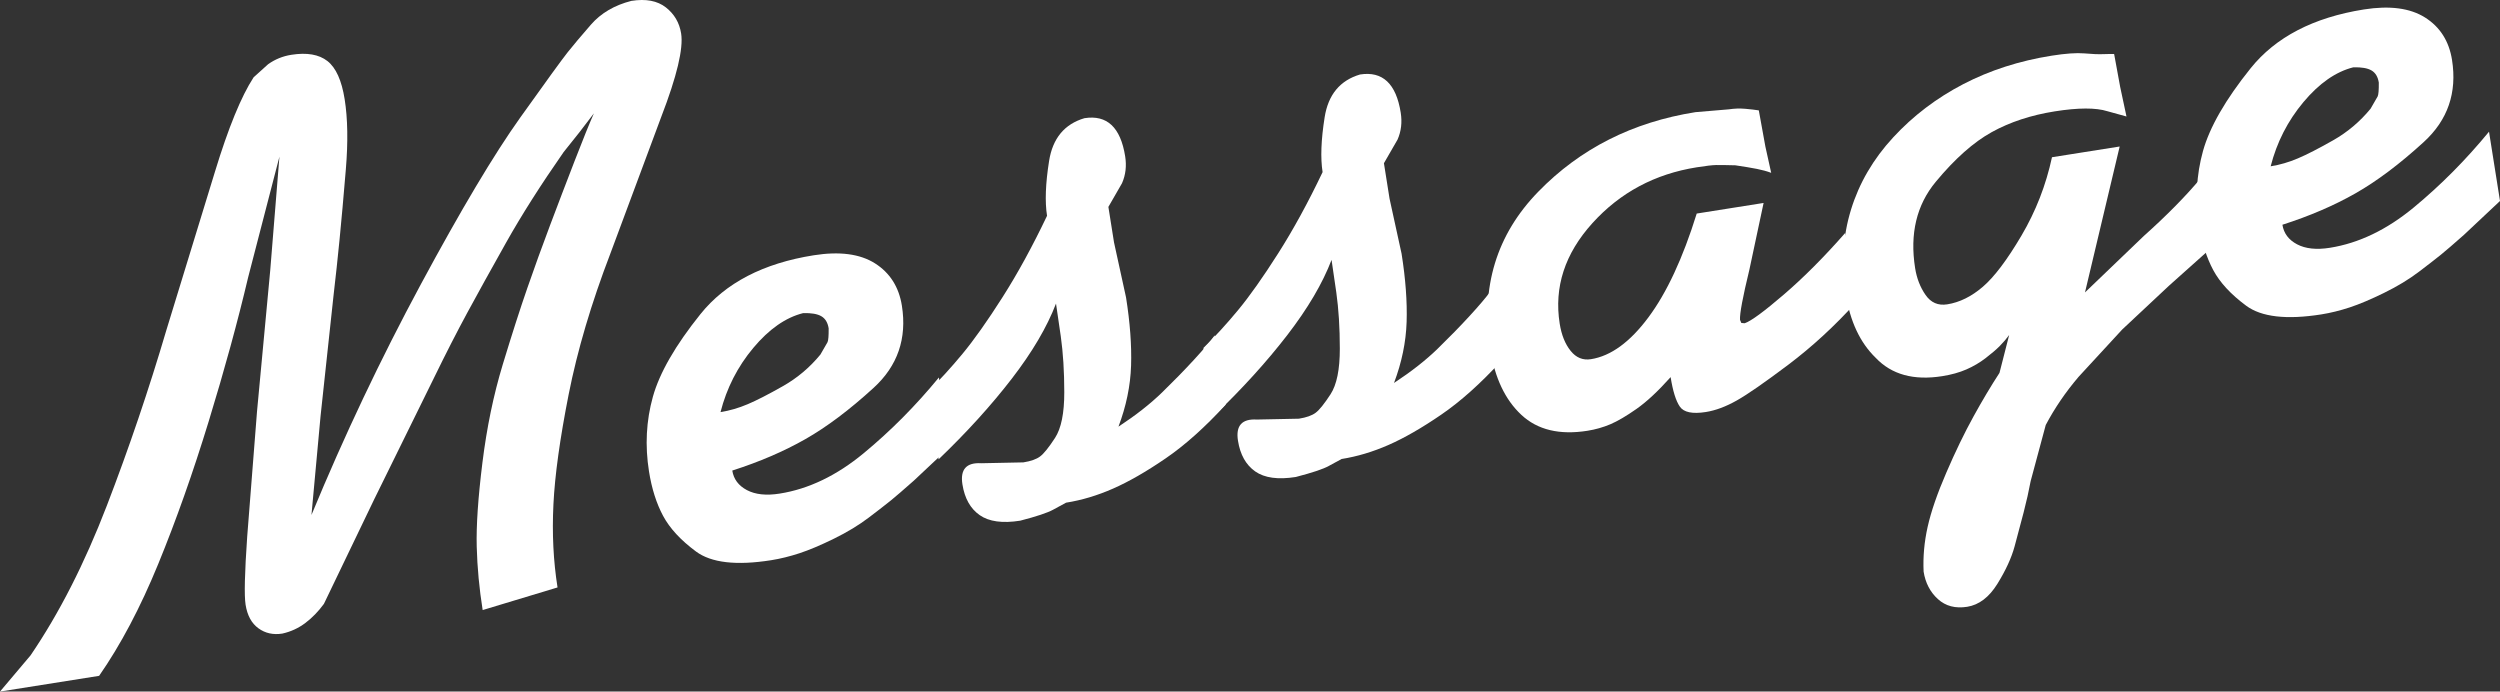
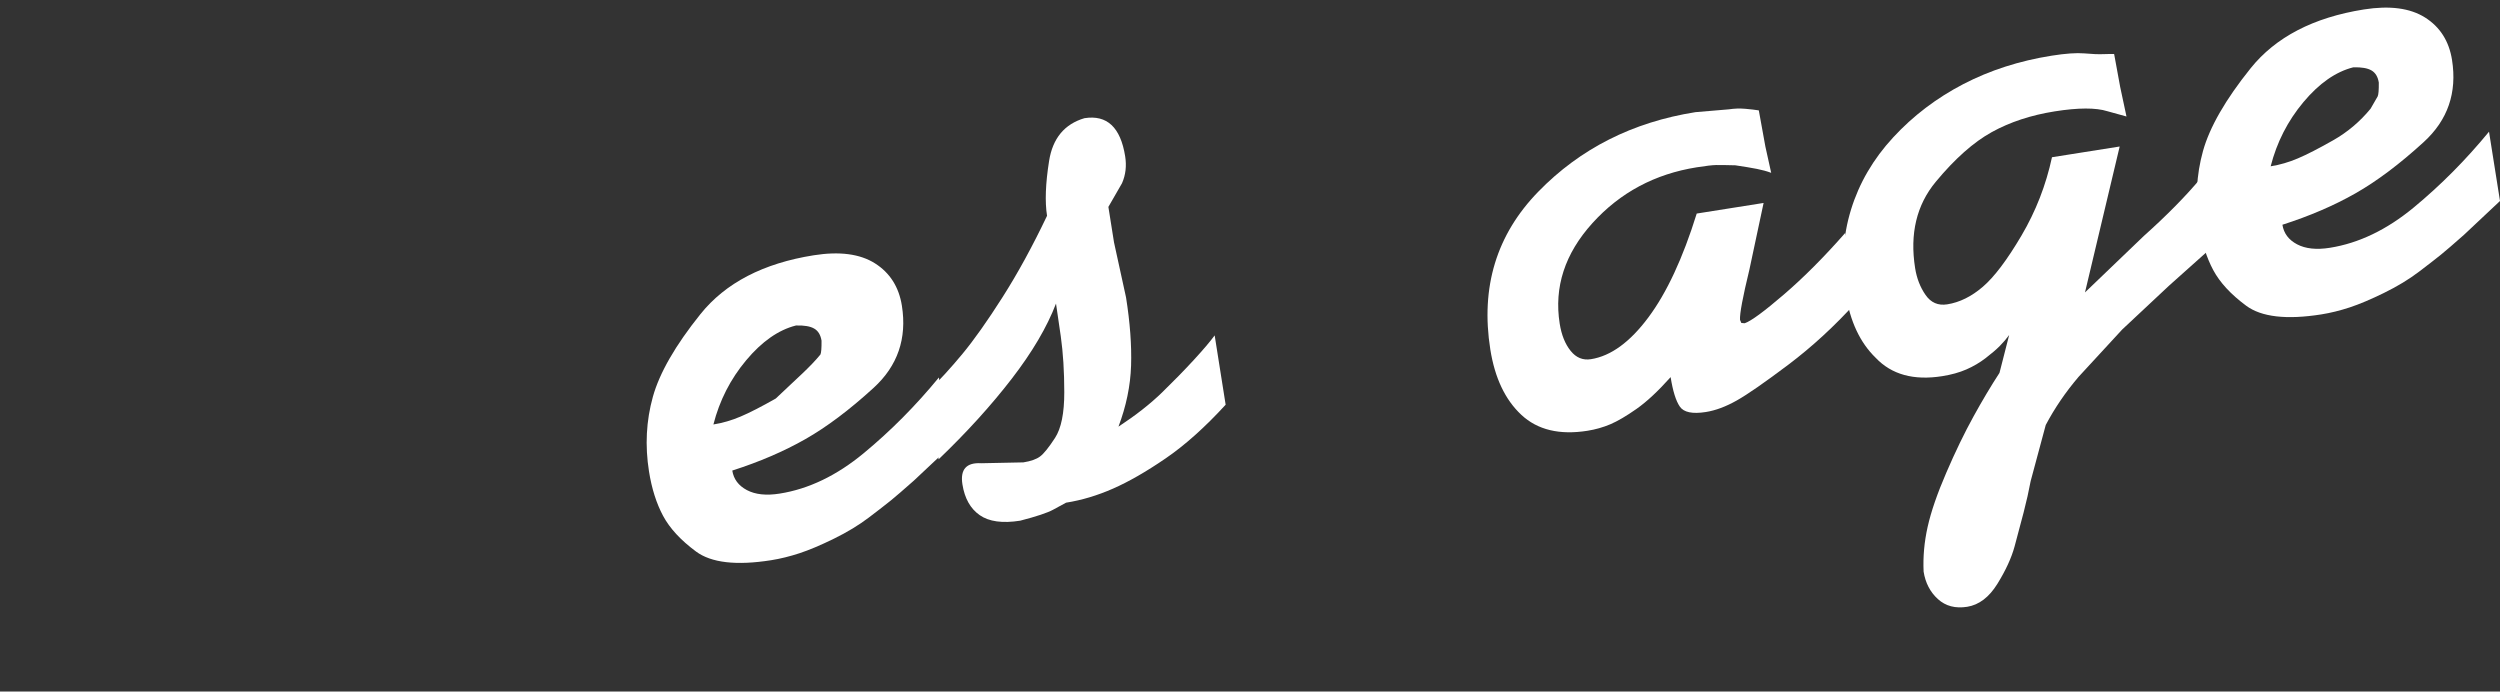
<svg xmlns="http://www.w3.org/2000/svg" version="1.1" id="レイヤー_1" x="0px" y="0px" width="319.277px" height="88.32px" viewBox="0 0 319.277 88.32" enable-background="new 0 0 319.277 88.32" xml:space="preserve">
  <rect x="0" y="0" width="319.277" height="88.32" fill="#333333" stroke="none" />
  <g>
    <g>
-       <path fill="#FFFFFF" d="M44.017,12.671c0.392,2.471,0.442,5.45,0.152,8.941c-0.29,3.492-0.557,6.471-0.799,8.935    c-0.242,2.466-0.498,4.845-0.768,7.138l-1.663,15.453l-1.162,12.631c4.167-10.083,8.818-19.893,13.952-29.429    c5.134-9.531,9.368-16.638,12.706-21.316c3.336-4.678,5.357-7.458,6.061-8.345C73.2,5.793,74.19,4.616,75.47,3.146    c1.279-1.468,2.999-2.479,5.162-3.033c1.853-0.294,3.321-0.016,4.405,0.831c1.083,0.849,1.733,1.958,1.951,3.33    c0.305,1.921-0.541,5.465-2.533,10.634l-6.51,17.487c-2.438,6.363-4.211,12.359-5.323,17.984    c-1.111,5.627-1.76,10.301-1.943,14.021c-0.185,3.721-0.009,7.264,0.524,10.623l-9.562,2.889    c-0.436-2.743-0.689-5.446-0.759-8.107c-0.07-2.661,0.172-6.233,0.728-10.717c0.555-4.481,1.421-8.665,2.599-12.544    c1.179-3.879,2.226-7.139,3.144-9.779c0.916-2.643,1.883-5.311,2.897-8.002c1.014-2.692,2.058-5.425,3.131-8.197    c1.072-2.771,1.893-4.799,2.464-6.086L74.01,16.88l-2.023,2.536c-2.923,4.191-5.371,8.043-7.346,11.557s-3.629,6.5-4.961,8.961    c-1.333,2.463-2.742,5.218-4.227,8.266l-7.66,15.562L41.368,77.12c-0.693,0.952-1.479,1.763-2.357,2.43    c-0.88,0.667-1.862,1.121-2.948,1.364c-1.168,0.187-2.187-0.038-3.061-0.675c-0.875-0.635-1.42-1.637-1.638-3.011    c-0.186-1.166-0.116-4.06,0.205-8.683l1.257-16.021l1.684-17.987l1.177-14.533l-3.993,15.4    c-1.347,5.699-3.027,11.838-5.043,18.417s-4.165,12.649-6.447,18.215c-2.282,5.567-4.797,10.326-7.546,14.277L0,88.32l3.907-4.628    c3.649-5.36,6.896-11.729,9.734-19.106c2.838-7.376,5.378-14.864,7.618-22.463l6.189-20.18c1.71-5.615,3.358-9.64,4.942-12.07    l1.846-1.665c0.884-0.632,1.874-1.036,2.973-1.21c1.988-0.314,3.526-0.048,4.609,0.799C42.903,8.646,43.636,10.271,44.017,12.671z    " />
-       <path fill="#FFFFFF" d="M115.181,39.044c0.663,4.187-0.541,7.682-3.611,10.488c-3.072,2.808-5.978,4.993-8.719,6.551    c-2.742,1.562-5.854,2.897-9.332,4.013c0.174,1.098,0.798,1.931,1.873,2.498c1.074,0.567,2.469,0.717,4.184,0.443    c3.705-0.587,7.282-2.307,10.732-5.161c3.451-2.853,6.648-6.074,9.596-9.666l1.403,8.851l-4.59,4.313    c-1.357,1.201-2.332,2.041-2.923,2.521c-0.593,0.48-1.532,1.211-2.817,2.188c-1.287,0.979-2.778,1.883-4.476,2.714    c-1.697,0.833-3.163,1.451-4.398,1.858c-1.238,0.406-2.439,0.702-3.604,0.888c-4.46,0.707-7.665,0.337-9.617-1.112    c-1.952-1.447-3.353-2.966-4.203-4.556c-0.849-1.588-1.448-3.479-1.797-5.675c-0.521-3.293-0.355-6.466,0.495-9.52    c0.851-3.053,2.877-6.574,6.077-10.562c3.201-3.988,8.024-6.494,14.473-7.517c3.293-0.522,5.896-0.179,7.812,1.029    C113.651,34.84,114.8,36.644,115.181,39.044z M104.776,45.277l0.909-1.579c0.105-0.222,0.152-0.81,0.143-1.765    c-0.116-0.733-0.427-1.249-0.931-1.544c-0.505-0.298-1.281-0.431-2.33-0.4c-2.232,0.56-4.354,2.042-6.363,4.443    c-2.011,2.402-3.405,5.138-4.186,8.198c1.166-0.185,2.325-0.521,3.479-1.013c1.152-0.489,2.648-1.257,4.487-2.301    C101.823,48.275,103.42,46.93,104.776,45.277z" />
+       <path fill="#FFFFFF" d="M115.181,39.044c0.663,4.187-0.541,7.682-3.611,10.488c-3.072,2.808-5.978,4.993-8.719,6.551    c-2.742,1.562-5.854,2.897-9.332,4.013c0.174,1.098,0.798,1.931,1.873,2.498c1.074,0.567,2.469,0.717,4.184,0.443    c3.705-0.587,7.282-2.307,10.732-5.161c3.451-2.853,6.648-6.074,9.596-9.666l1.403,8.851l-4.59,4.313    c-1.357,1.201-2.332,2.041-2.923,2.521c-0.593,0.48-1.532,1.211-2.817,2.188c-1.287,0.979-2.778,1.883-4.476,2.714    c-1.697,0.833-3.163,1.451-4.398,1.858c-1.238,0.406-2.439,0.702-3.604,0.888c-4.46,0.707-7.665,0.337-9.617-1.112    c-1.952-1.447-3.353-2.966-4.203-4.556c-0.849-1.588-1.448-3.479-1.797-5.675c-0.521-3.293-0.355-6.466,0.495-9.52    c0.851-3.053,2.877-6.574,6.077-10.562c3.201-3.988,8.024-6.494,14.473-7.517c3.293-0.522,5.896-0.179,7.812,1.029    C113.651,34.84,114.8,36.644,115.181,39.044z M104.776,45.277c0.105-0.222,0.152-0.81,0.143-1.765    c-0.116-0.733-0.427-1.249-0.931-1.544c-0.505-0.298-1.281-0.431-2.33-0.4c-2.232,0.56-4.354,2.042-6.363,4.443    c-2.011,2.402-3.405,5.138-4.186,8.198c1.166-0.185,2.325-0.521,3.479-1.013c1.152-0.489,2.648-1.257,4.487-2.301    C101.823,48.275,103.42,46.93,104.776,45.277z" />
      <path fill="#FFFFFF" d="M141.553,26.423l0.718,4.528l1.537,7.034c0.512,3.225,0.725,6.127,0.643,8.706    c-0.084,2.581-0.621,5.18-1.611,7.798c2.229-1.465,4.088-2.926,5.582-4.381c1.491-1.454,2.837-2.831,4.037-4.136    c1.2-1.304,2.089-2.35,2.668-3.137l1.402,8.851c-2.639,2.88-5.193,5.165-7.667,6.857c-2.474,1.695-4.714,2.98-6.719,3.86    c-2.007,0.882-4.003,1.479-5.992,1.794l-1.651,0.896c-0.712,0.393-2.114,0.861-4.208,1.404c-2.264,0.359-3.988,0.121-5.175-0.709    c-1.187-0.831-1.922-2.138-2.204-3.922c-0.305-1.92,0.502-2.822,2.419-2.705l5.362-0.11c0.959-0.152,1.676-0.406,2.146-0.764    c0.472-0.354,1.102-1.141,1.895-2.356c0.791-1.217,1.187-3.158,1.185-5.831c-0.001-2.672-0.152-5.057-0.448-7.155    c-0.298-2.097-0.501-3.488-0.609-4.175c-1.145,2.995-3.026,6.192-5.651,9.599c-2.624,3.405-5.738,6.835-9.339,10.289l-1.37-8.644    c1.461-1.427,2.931-3.031,4.405-4.812c1.475-1.78,3.185-4.197,5.127-7.248c1.942-3.05,3.836-6.515,5.683-10.395    c-0.282-1.782-0.196-4.116,0.262-7.003c0.455-2.885,1.96-4.705,4.513-5.462c1.441-0.229,2.595,0.062,3.462,0.874    c0.867,0.812,1.447,2.145,1.741,3.995c0.196,1.235,0.062,2.383-0.404,3.439L141.553,26.423z" />
-       <path fill="#FFFFFF" d="M176.743,20.844l0.718,4.527l1.537,7.034c0.512,3.225,0.725,6.128,0.643,8.706    c-0.084,2.581-0.621,5.18-1.611,7.798c2.229-1.465,4.089-2.926,5.582-4.381c1.492-1.453,2.838-2.831,4.037-4.136    c1.199-1.304,2.09-2.35,2.668-3.137l1.402,8.851c-2.639,2.88-5.193,5.165-7.667,6.857c-2.474,1.695-4.714,2.98-6.719,3.861    c-2.007,0.881-4.003,1.479-5.992,1.794l-1.651,0.896c-0.711,0.393-2.113,0.861-4.207,1.404c-2.265,0.359-3.989,0.121-5.176-0.709    c-1.187-0.831-1.922-2.138-2.204-3.922c-0.305-1.92,0.501-2.822,2.418-2.705l5.362-0.11c0.959-0.152,1.677-0.406,2.146-0.763    c0.473-0.354,1.103-1.142,1.895-2.357s1.188-3.158,1.186-5.831c-0.002-2.672-0.151-5.057-0.447-7.154    c-0.298-2.098-0.501-3.489-0.609-4.176c-1.145,2.995-3.027,6.192-5.65,9.599c-2.625,3.406-5.738,6.835-9.339,10.289l-1.371-8.644    c1.462-1.427,2.932-3.03,4.406-4.812c1.475-1.779,3.185-4.197,5.126-7.248c1.942-3.05,3.836-6.515,5.684-10.395    c-0.283-1.782-0.196-4.116,0.261-7.003c0.456-2.885,1.961-4.705,4.515-5.462c1.439-0.229,2.594,0.062,3.461,0.874    c0.867,0.812,1.447,2.145,1.74,3.996c0.196,1.234,0.062,2.382-0.402,3.438L176.743,20.844z" />
      <path fill="#FFFFFF" d="M216.531,14.323l4.268-0.36c0.686-0.107,1.385-0.13,2.1-0.068c0.711,0.063,1.285,0.132,1.72,0.203    l0.837,4.612l0.744,3.363c-0.524-0.197-1.131-0.364-1.82-0.502s-1.611-0.288-2.762-0.46c-1.131-0.03-1.941-0.042-2.434-0.035    c-0.49,0.008-1.319,0.104-2.484,0.289c-5.352,0.849-9.792,3.224-13.322,7.122c-3.531,3.901-4.926,8.183-4.188,12.847    c0.229,1.441,0.692,2.601,1.396,3.473c0.7,0.875,1.565,1.229,2.597,1.064c2.536-0.401,4.98-2.178,7.328-5.329    c2.35-3.148,4.407-7.57,6.178-13.269l8.541-1.354l-1.814,8.517c-0.852,3.511-1.25,5.648-1.198,6.413l0.168,0.396l0.429,0.037    c0.802-0.27,2.47-1.493,5.008-3.674c2.537-2.179,5.146-4.798,7.826-7.854l1.402,8.851c-2.753,3.038-5.637,5.691-8.652,7.964    c-3.015,2.271-5.217,3.799-6.604,4.581c-1.389,0.782-2.699,1.271-3.936,1.468c-1.715,0.272-2.823,0.043-3.324-0.686    c-0.504-0.729-0.895-1.984-1.178-3.77c-1.613,1.804-3.069,3.159-4.366,4.066c-1.298,0.91-2.408,1.56-3.329,1.953    c-0.924,0.392-1.898,0.67-2.928,0.833c-3.567,0.565-6.383-0.111-8.444-2.036c-2.062-1.923-3.383-4.702-3.96-8.339    c-1.262-7.957,0.783-14.682,6.137-20.172C201.814,18.978,208.505,15.597,216.531,14.323z" />
      <path fill="#FFFFFF" d="M271.575,14.878l-2.427-0.671c-1.481-0.467-3.73-0.462-6.748,0.018c-3.021,0.479-5.691,1.359-8.021,2.642    c-2.328,1.284-4.718,3.403-7.166,6.358c-2.449,2.957-3.326,6.63-2.631,11.02c0.207,1.303,0.65,2.445,1.335,3.427    c0.683,0.983,1.606,1.381,2.772,1.195c1.578-0.25,3.095-0.999,4.549-2.251c1.453-1.249,3.097-3.426,4.925-6.529    c1.829-3.103,3.128-6.438,3.897-10.007l8.645-1.37l-4.43,18.635l7.508-7.203c2.956-2.646,5.378-5.106,7.27-7.375l1.403,8.849    l-5.451,4.872l-5.971,5.588l-5.58,6.054c-1.66,1.951-3.058,4.001-4.192,6.15l-1.925,7.161c-0.228,1.229-0.526,2.562-0.896,3.993    c-0.373,1.431-0.758,2.879-1.156,4.35c-0.4,1.47-1.135,3.062-2.196,4.778c-1.063,1.716-2.352,2.692-3.86,2.933    c-1.51,0.239-2.756-0.09-3.742-0.988c-0.986-0.897-1.594-2.066-1.822-3.508c-0.088-1.886,0.084-3.795,0.518-5.726    c0.432-1.934,1.227-4.24,2.385-6.918c1.156-2.683,2.309-5.062,3.455-7.142c1.146-2.081,2.258-3.944,3.332-5.592l1.237-4.838    c-0.346,0.478-0.745,0.945-1.2,1.404s-1.06,0.977-1.812,1.552c-0.753,0.578-1.573,1.058-2.461,1.445    c-0.89,0.387-1.916,0.673-3.082,0.856c-3.636,0.577-6.466-0.204-8.493-2.344c-1.995-1.935-3.27-4.65-3.824-8.149    c-0.599-3.771-0.375-7.358,0.668-10.76c1.043-3.398,2.84-6.479,5.391-9.24c2.552-2.762,5.533-5.025,8.943-6.799    c3.411-1.771,7.174-2.982,11.291-3.636c1.782-0.283,3.174-0.379,4.172-0.294c0.998,0.09,1.795,0.121,2.39,0.098    c0.593-0.022,1.065-0.026,1.422-0.015l0.771,4.202L271.575,14.878z" />
      <path fill="#FFFFFF" d="M313.15,7.652c0.663,4.186-0.541,7.681-3.611,10.488c-3.072,2.808-5.979,4.992-8.719,6.551    c-2.742,1.562-5.854,2.896-9.332,4.012c0.174,1.099,0.798,1.931,1.873,2.498c1.074,0.568,2.469,0.717,4.185,0.445    c3.704-0.588,7.281-2.309,10.731-5.162s6.647-6.074,9.597-9.666l1.403,8.85l-4.592,4.314c-1.356,1.201-2.331,2.041-2.923,2.521    c-0.593,0.481-1.531,1.211-2.816,2.188c-1.287,0.979-2.778,1.883-4.476,2.714c-1.697,0.833-3.164,1.451-4.398,1.858    c-1.238,0.405-2.438,0.702-3.604,0.888c-4.46,0.707-7.665,0.337-9.616-1.113c-1.953-1.447-3.354-2.965-4.203-4.554    s-1.448-3.479-1.797-5.675c-0.521-3.293-0.355-6.466,0.494-9.521c0.852-3.052,2.877-6.574,6.078-10.562    c3.2-3.988,8.023-6.494,14.473-7.518c3.293-0.521,5.896-0.178,7.812,1.03C311.621,3.448,312.77,5.252,313.15,7.652z     M302.746,13.886l0.91-1.579c0.104-0.223,0.152-0.81,0.142-1.766c-0.116-0.732-0.427-1.248-0.931-1.544    c-0.506-0.297-1.28-0.43-2.33-0.399c-2.232,0.561-4.354,2.042-6.363,4.442c-2.011,2.403-3.404,5.139-4.186,8.199    c1.166-0.185,2.324-0.521,3.479-1.013c1.152-0.489,2.648-1.257,4.487-2.301C299.793,16.884,301.391,15.538,302.746,13.886z" />
    </g>
  </g>
</svg>